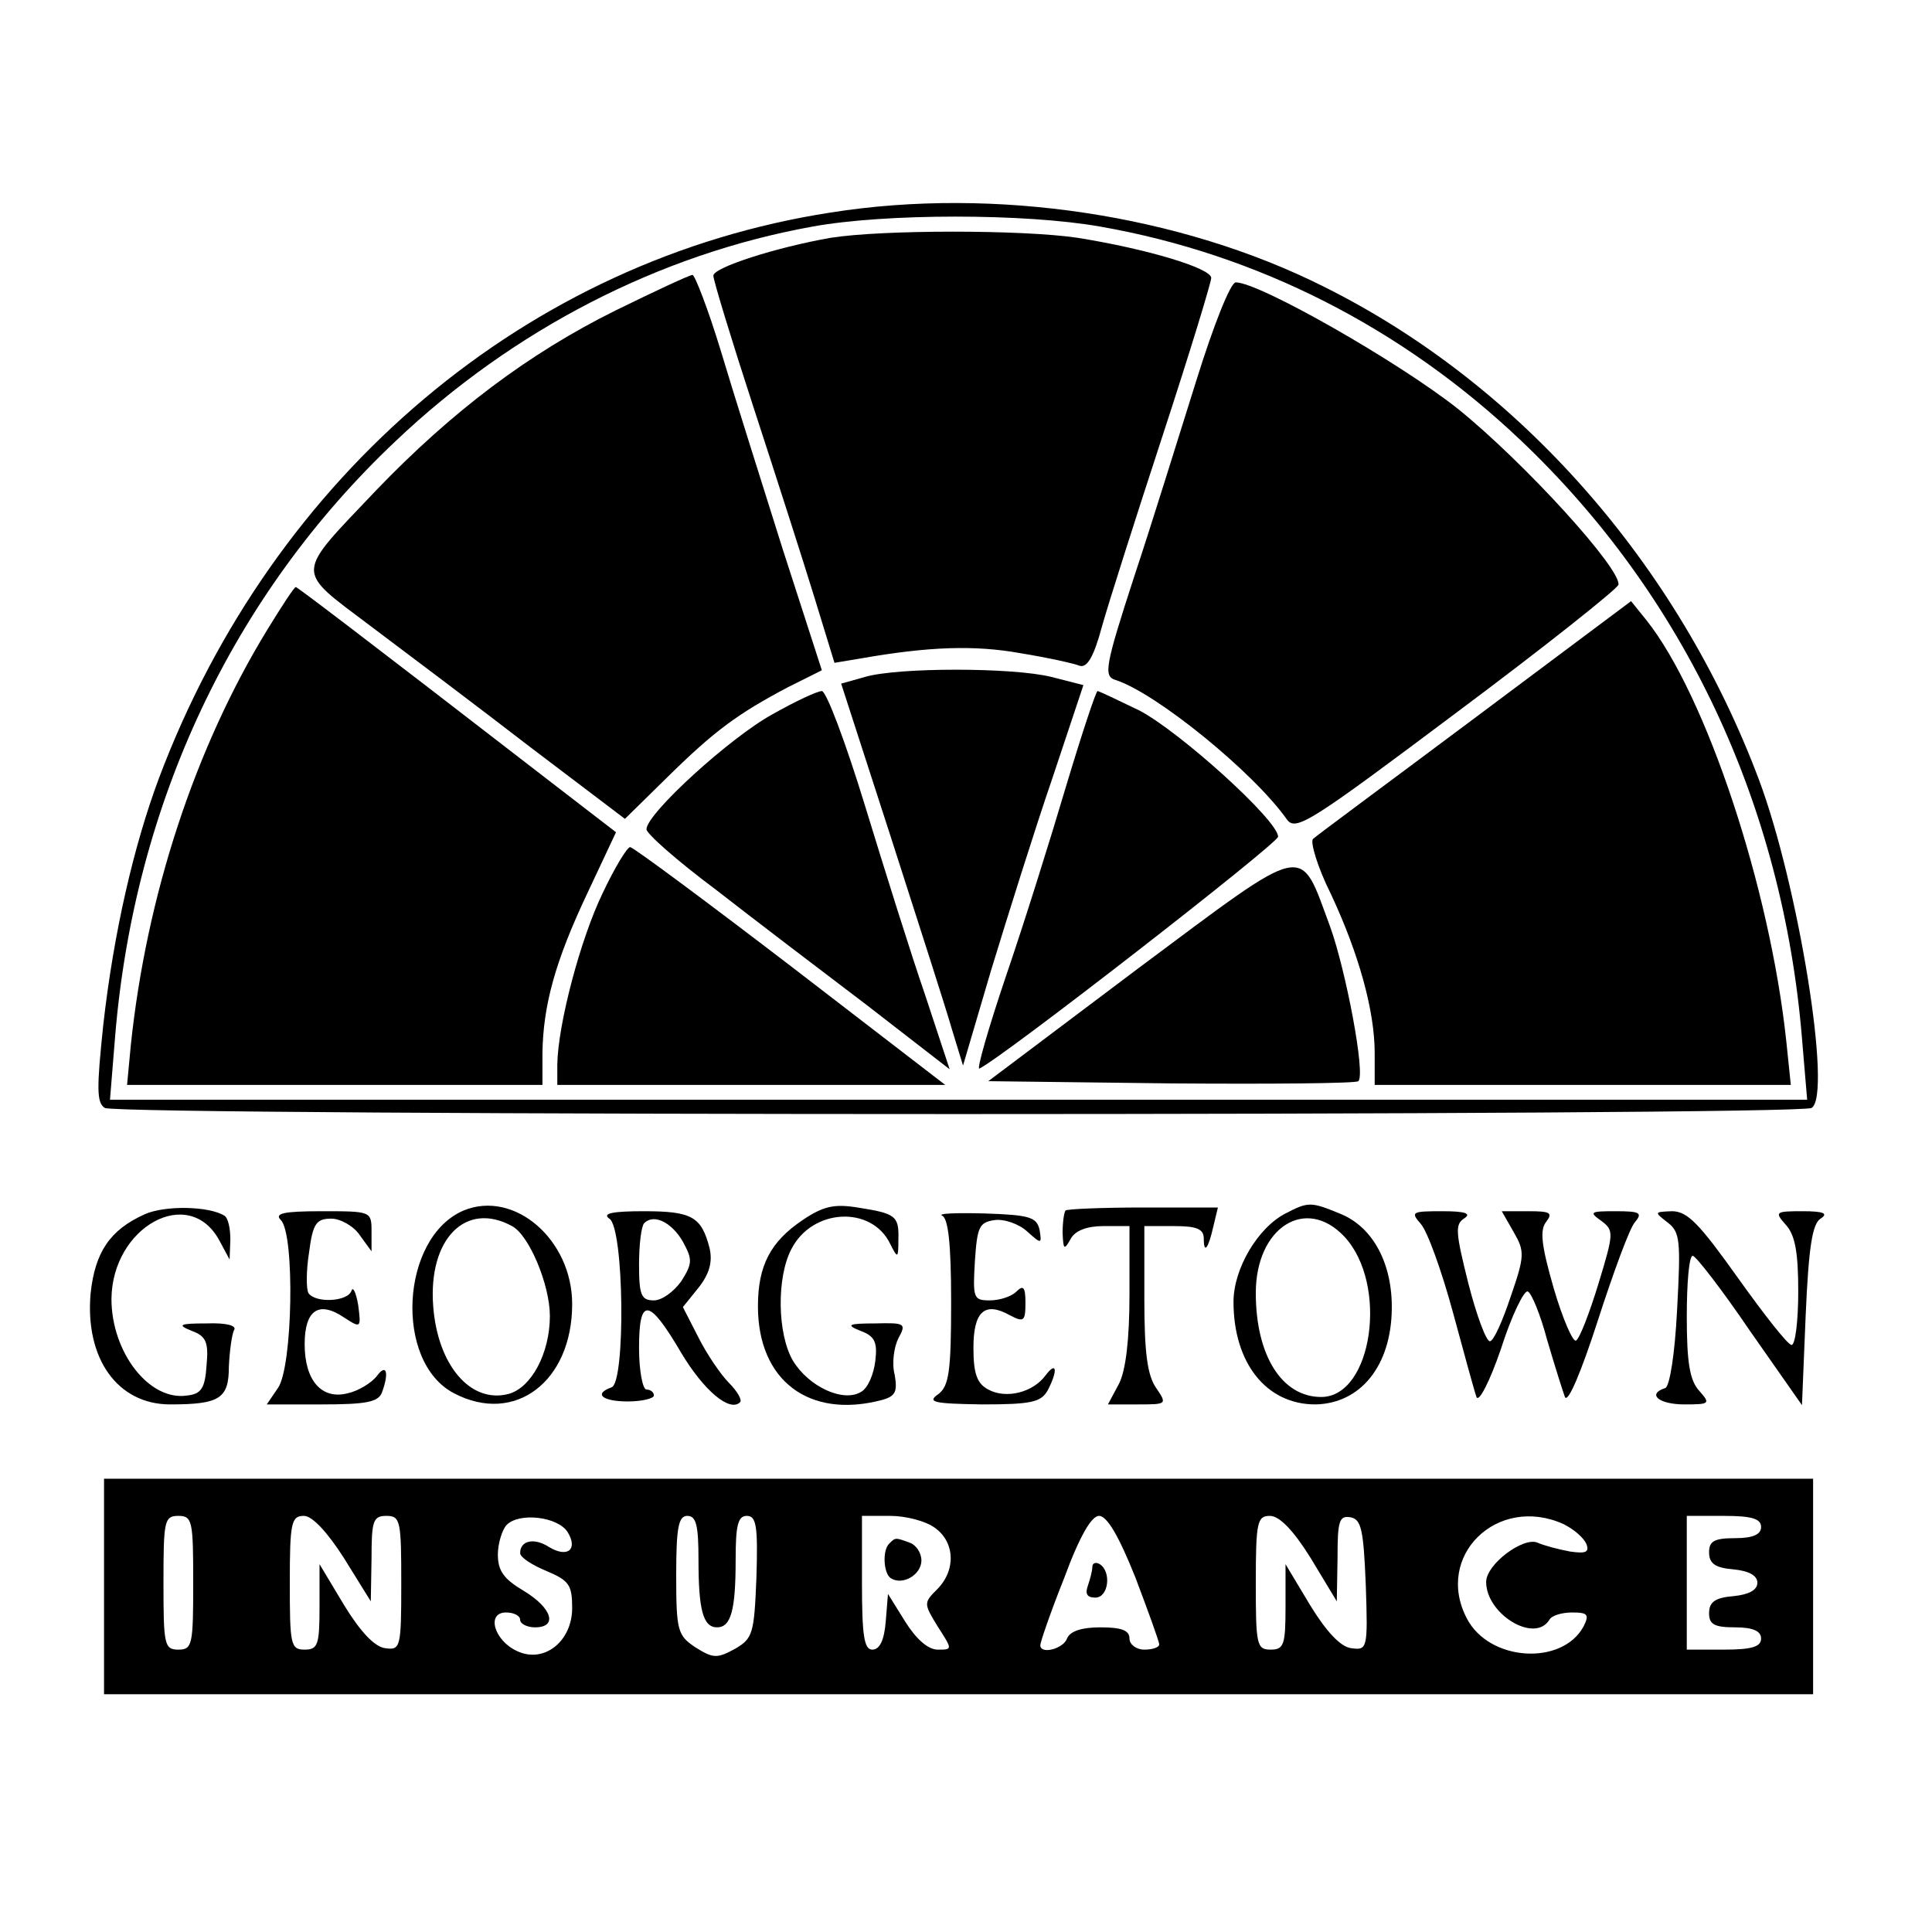
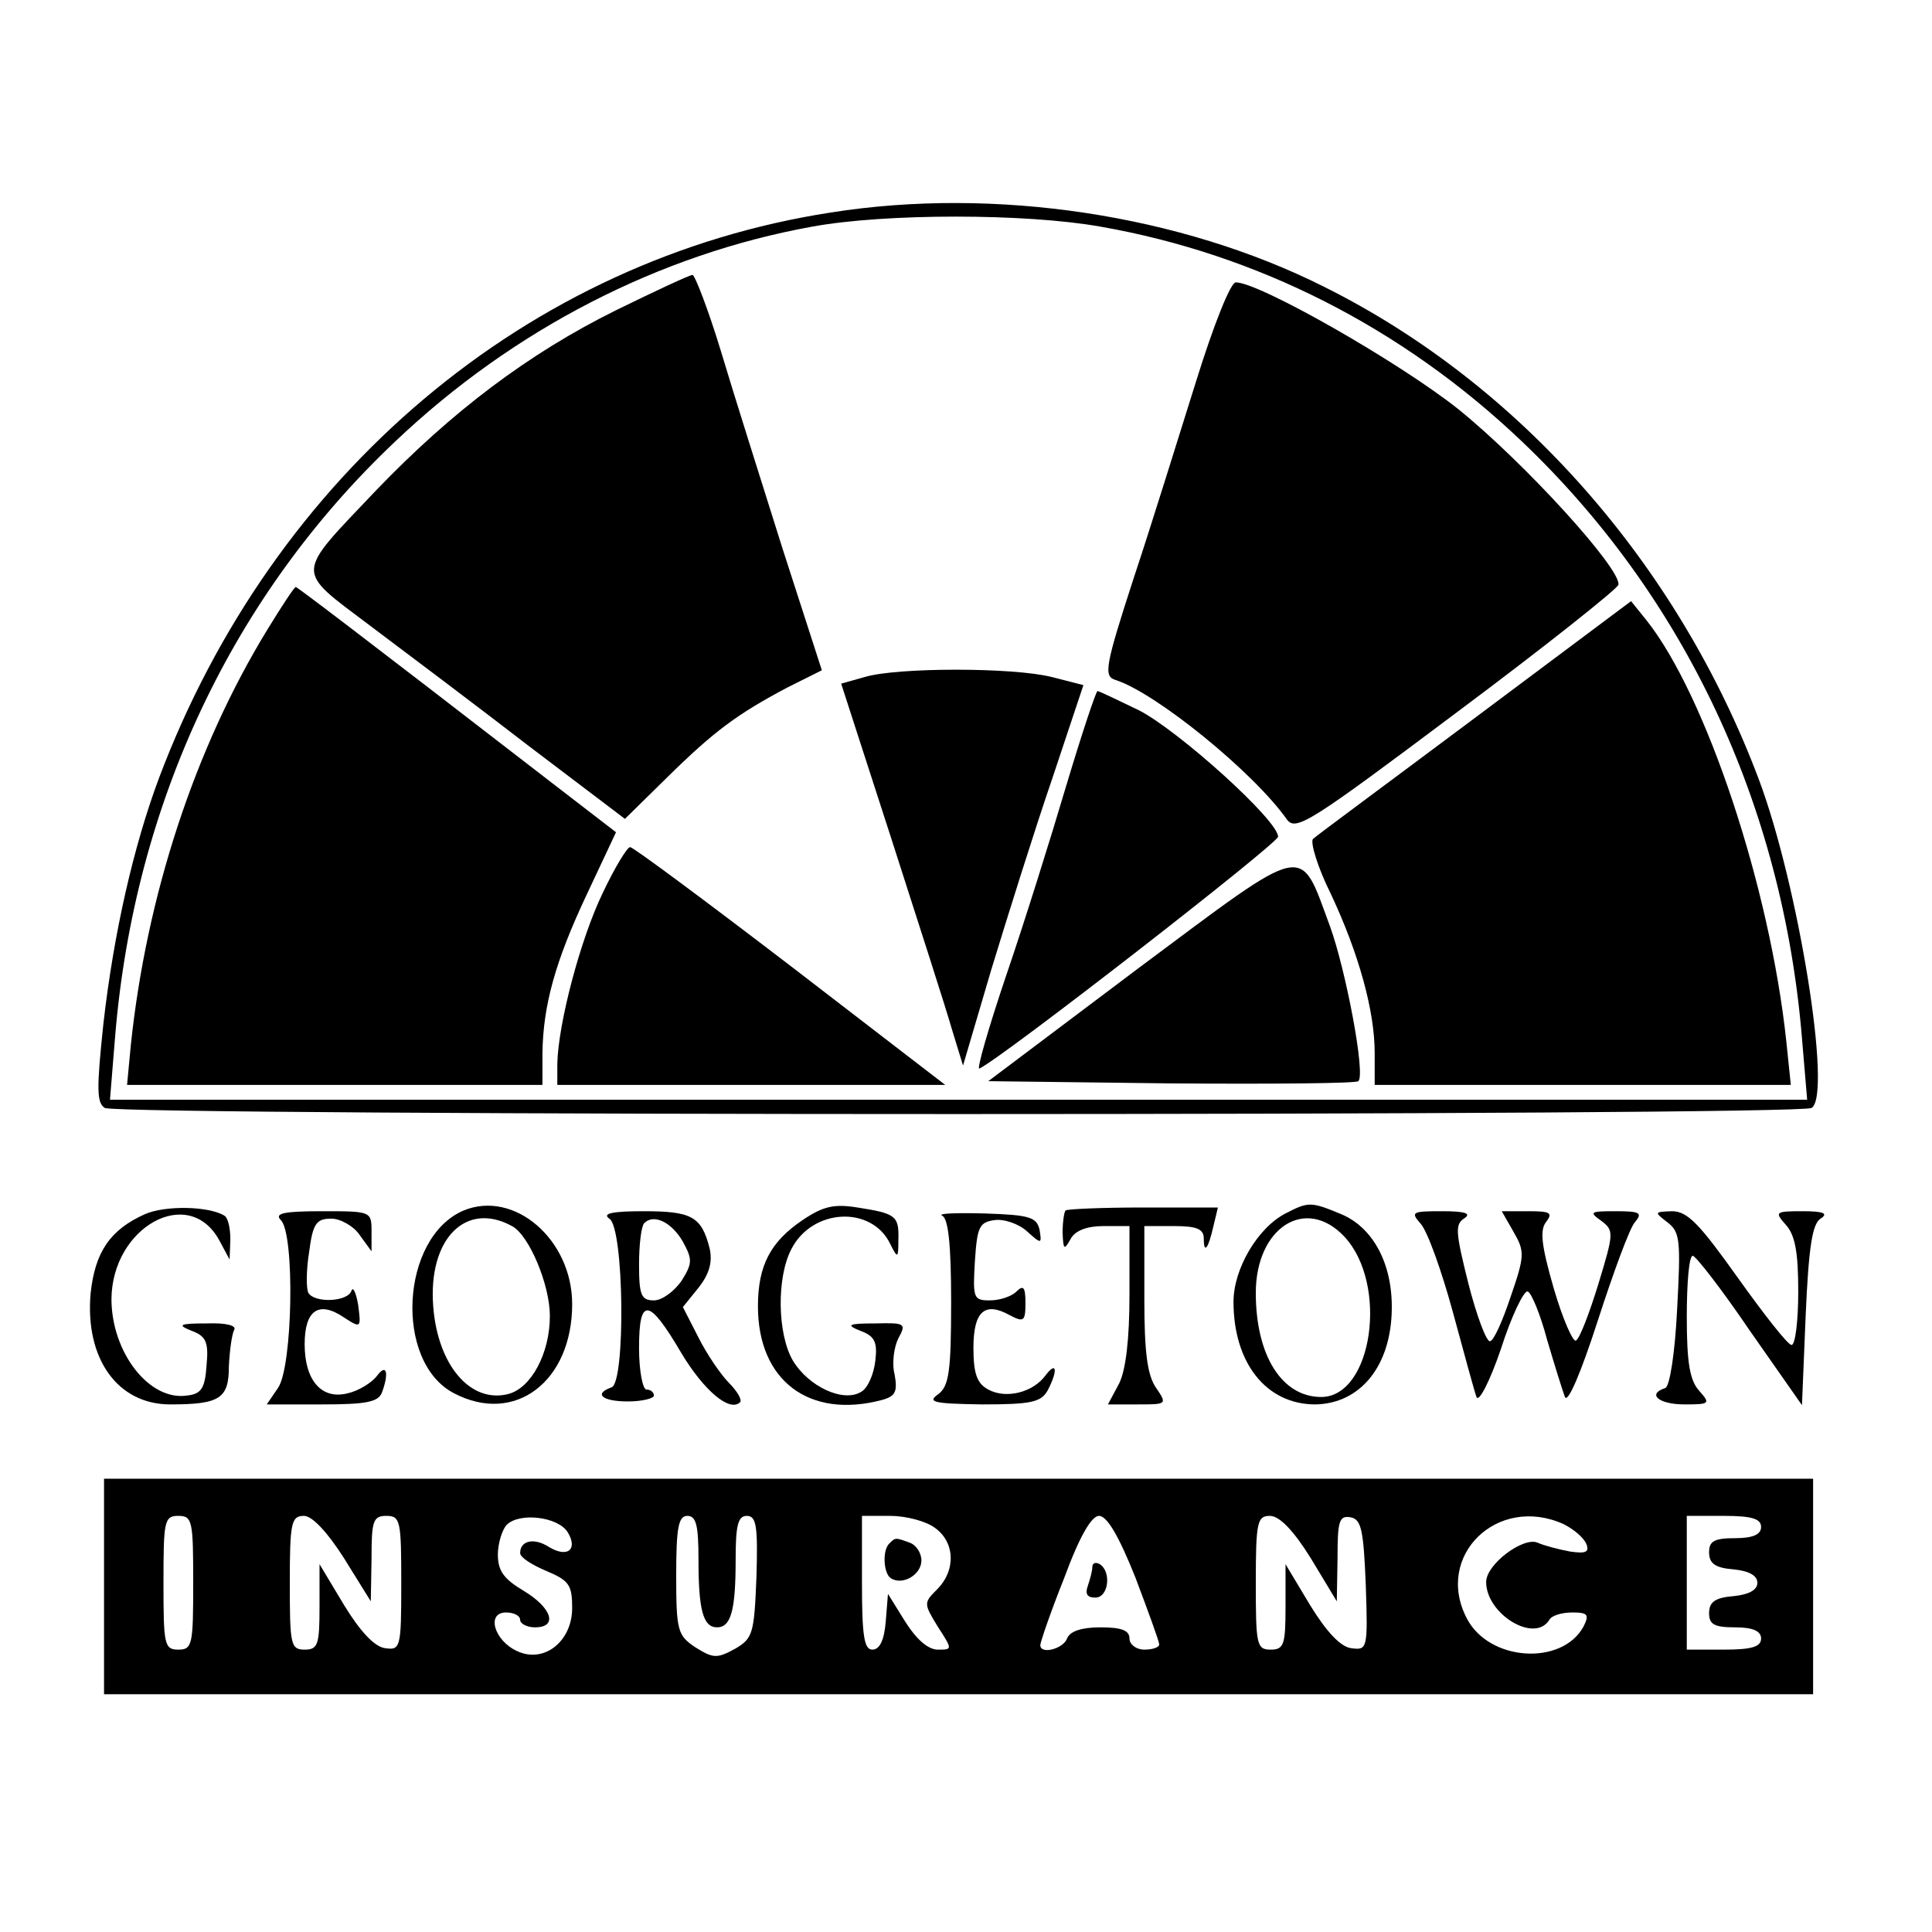
<svg xmlns="http://www.w3.org/2000/svg" version="1.0" width="260pt" height="260pt" viewBox="0 0 260 260" preserveAspectRatio="xMidYMid meet">
  <g transform="translate(0,260) scale(0.1,-0.1)" fill="#000000" stroke="none">
    <path d="M1118 2314 c-408 -63 -750 -352 -904 -761 -34 -91 -61 -208 -75 -332 -9 -86 -9 -105 2 -112 18 -11 2280 -11 2297 0 28 17 -18 301 -71 442 -109 290 -322 532 -585 663 -193 97 -443 135 -664 100z m363 -19 c211 -37 406 -136 566 -288 220 -209 352 -490 378 -804 l7 -83 -1142 0 -1142 0 7 86 c26 313 158 593 377 800 159 151 356 252 561 289 98 18 287 18 388 0z" />
-     <path d="M1118 2280 c-74 -13 -158 -40 -158 -51 0 -6 24 -85 54 -177 30 -92 67 -207 82 -256 l27 -88 36 6 c91 16 153 18 214 7 37 -6 73 -14 80 -17 10 -3 19 12 30 53 9 32 46 148 82 258 36 110 65 205 65 211 0 13 -86 39 -180 54 -74 11 -262 11 -332 0z" />
    <path d="M828 2182 c-117 -58 -220 -136 -321 -241 -111 -117 -111 -106 -9 -183 48 -36 145 -109 215 -163 l128 -97 57 56 c63 62 94 85 162 121 l46 23 -53 164 c-28 89 -66 209 -83 266 -17 56 -35 102 -38 102 -4 0 -51 -22 -104 -48z" />
    <path d="M1610 2088 c-23 -73 -60 -193 -84 -265 -39 -120 -41 -133 -25 -138 54 -17 186 -124 231 -188 12 -16 32 -3 228 144 118 88 216 166 218 172 4 21 -125 163 -215 236 -79 63 -268 171 -300 171 -7 0 -30 -58 -53 -132z" />
    <path d="M360 1753 c-98 -160 -163 -359 -184 -560 l-5 -53 279 0 280 0 0 43 c1 64 17 123 60 214 l39 83 -87 67 c-264 204 -342 263 -344 263 -2 0 -19 -26 -38 -57z" />
    <path d="M1985 1634 c-115 -86 -214 -159 -218 -163 -4 -4 6 -38 24 -74 38 -81 59 -158 59 -214 l0 -43 280 0 280 0 -6 58 c-22 208 -108 466 -188 567 l-21 26 -210 -157z" />
    <path d="M1164 1689 l-32 -9 67 -207 c37 -115 74 -230 82 -258 l15 -49 38 129 c22 72 58 187 82 257 l42 126 -43 11 c-52 13 -207 13 -251 0z" />
-     <path d="M1040 1639 c-57 -31 -170 -134 -170 -155 0 -6 42 -43 93 -81 50 -39 142 -109 204 -156 l111 -86 -33 100 c-19 55 -55 170 -81 255 -26 85 -52 154 -58 154 -6 0 -36 -14 -66 -31z" />
    <path d="M1435 1543 c-21 -71 -57 -186 -81 -256 -24 -71 -40 -127 -36 -125 29 13 402 303 402 312 0 22 -133 142 -187 170 -29 14 -54 26 -56 26 -2 0 -21 -57 -42 -127z" />
    <path d="M811 1398 c-30 -62 -60 -176 -61 -230 l0 -28 261 0 261 0 -208 160 c-115 88 -212 160 -216 160 -4 0 -21 -28 -37 -62z" />
    <path d="M1532 1297 l-202 -152 246 -3 c136 -1 249 0 252 3 10 9 -17 150 -38 208 -42 113 -27 116 -258 -56z" />
    <path d="M195 966 c-47 -21 -67 -51 -73 -106 -8 -88 36 -150 107 -150 67 0 79 8 79 51 1 21 4 43 7 49 4 6 -10 10 -37 9 -37 0 -40 -2 -20 -10 19 -7 23 -15 20 -46 -2 -31 -7 -39 -26 -41 -51 -8 -102 58 -102 130 1 97 104 154 145 79 l14 -26 1 27 c0 15 -3 29 -8 32 -21 13 -80 14 -107 2z" />
    <path d="M624 971 c-85 -36 -94 -204 -13 -246 82 -43 159 16 159 120 0 87 -78 154 -146 126z m65 -21 c23 -12 51 -79 51 -121 0 -50 -25 -97 -56 -105 -51 -13 -95 39 -101 118 -7 91 44 142 106 108z" />
    <path d="M1080 958 c-43 -29 -60 -61 -60 -116 0 -100 69 -152 167 -126 18 5 21 11 17 34 -4 15 -1 37 5 49 11 20 9 21 -31 20 -37 0 -40 -2 -20 -10 19 -7 23 -15 20 -40 -2 -18 -10 -37 -19 -42 -24 -15 -71 7 -92 42 -21 36 -22 112 -2 150 28 55 108 59 133 7 10 -20 11 -20 11 6 1 32 -4 35 -55 43 -31 5 -46 2 -74 -17z" />
    <path d="M1434 971 c-2 -2 -4 -16 -4 -30 1 -23 2 -24 11 -8 6 11 22 17 44 17 l35 0 0 -92 c0 -61 -5 -102 -14 -120 l-15 -28 40 0 c39 0 40 0 25 22 -12 17 -16 48 -16 120 l0 98 40 0 c31 0 40 -4 40 -17 0 -21 6 -14 13 17 l6 25 -100 0 c-55 0 -103 -2 -105 -4z" />
    <path d="M1730 967 c-37 -19 -70 -74 -70 -119 0 -82 44 -138 110 -138 61 1 102 52 103 128 1 61 -25 110 -68 128 -41 17 -44 17 -75 1z m79 -31 c60 -64 38 -216 -31 -216 -53 0 -88 56 -88 140 0 88 67 131 119 76z" />
    <path d="M378 958 c19 -19 16 -198 -4 -226 l-15 -22 74 0 c59 0 76 3 81 16 10 27 6 40 -7 22 -7 -9 -25 -20 -39 -23 -35 -9 -58 17 -58 66 0 46 19 59 53 36 23 -15 23 -14 19 17 -3 17 -7 25 -9 19 -5 -15 -49 -17 -58 -3 -3 6 -3 30 1 55 5 39 10 45 30 45 12 0 30 -10 38 -22 l16 -22 0 27 c0 27 -1 27 -67 27 -52 0 -64 -3 -55 -12z" />
    <path d="M820 960 c20 -12 22 -221 3 -227 -25 -9 -12 -19 22 -19 19 0 35 4 35 8 0 4 -4 8 -10 8 -5 0 -10 25 -10 56 0 69 13 68 57 -7 30 -50 65 -80 79 -66 3 3 -4 15 -15 26 -11 11 -30 39 -41 61 l-21 41 21 26 c15 19 19 35 15 53 -11 43 -24 50 -89 50 -42 0 -56 -3 -46 -10z m99 -31 c13 -24 13 -29 -2 -53 -10 -14 -26 -26 -37 -26 -17 0 -20 7 -20 48 0 27 3 52 7 56 13 13 37 1 52 -25z" />
    <path d="M1268 964 c8 -4 12 -37 12 -116 0 -94 -3 -113 -17 -124 -16 -11 -7 -13 59 -14 66 0 79 3 88 19 14 27 12 40 -3 20 -17 -23 -53 -32 -77 -19 -15 8 -20 21 -20 56 0 49 15 63 49 44 19 -10 21 -8 21 17 0 21 -3 24 -12 15 -7 -7 -23 -12 -36 -12 -22 0 -23 3 -20 53 3 46 6 52 26 55 13 2 33 -5 44 -15 20 -18 20 -17 17 2 -4 17 -13 20 -74 22 -39 1 -64 0 -57 -3z" />
    <path d="M1912 953 c9 -10 28 -63 43 -118 15 -55 29 -107 32 -115 3 -8 18 21 33 65 14 44 31 79 36 77 5 -2 17 -31 26 -65 10 -34 21 -69 24 -77 4 -9 22 34 44 102 21 65 43 125 50 133 11 13 7 15 -26 15 -34 0 -36 -1 -19 -13 17 -13 17 -16 -4 -85 -12 -39 -25 -73 -30 -76 -4 -3 -18 29 -30 70 -17 59 -19 79 -10 90 9 12 5 14 -24 14 l-36 0 16 -28 c15 -26 15 -32 -4 -87 -11 -33 -23 -60 -28 -60 -5 0 -18 35 -29 78 -17 68 -18 79 -6 87 11 7 2 10 -29 10 -41 0 -43 -1 -29 -17z" />
    <path d="M2244 955 c17 -13 18 -24 13 -117 -3 -60 -10 -104 -16 -106 -25 -8 -9 -22 26 -22 34 0 35 1 20 18 -13 14 -17 38 -17 100 0 45 3 82 8 82 4 0 39 -45 77 -101 l70 -100 5 121 c4 92 9 123 20 130 11 7 4 10 -24 10 -37 0 -38 -1 -23 -18 13 -14 17 -38 17 -90 0 -40 -4 -72 -9 -72 -5 0 -37 41 -72 90 -52 73 -68 90 -89 90 -24 -1 -24 -1 -6 -15z" />
    <path d="M140 465 l0 -145 1150 0 1150 0 0 145 0 145 -1150 0 -1150 0 0 -145z m120 5 c0 -83 -1 -90 -20 -90 -19 0 -20 7 -20 90 0 83 1 90 20 90 19 0 20 -7 20 -90z m203 33 l36 -58 1 58 c0 50 2 57 20 57 19 0 20 -7 20 -91 0 -87 -1 -90 -22 -87 -14 2 -33 22 -55 58 l-33 55 0 -57 c0 -51 -2 -58 -20 -58 -19 0 -20 7 -20 90 0 81 2 90 19 90 11 0 31 -21 54 -57z m301 35 c14 -23 0 -35 -25 -20 -20 13 -39 9 -39 -8 0 -6 16 -16 35 -24 31 -13 35 -19 35 -50 0 -45 -38 -75 -74 -58 -31 14 -42 52 -15 52 10 0 19 -4 19 -10 0 -5 9 -10 20 -10 31 0 23 26 -15 49 -27 16 -35 27 -35 49 0 15 6 34 12 40 17 17 69 11 82 -10z m176 -37 c0 -67 6 -91 25 -91 19 0 25 24 25 91 0 46 3 59 15 59 13 0 15 -14 13 -82 -3 -77 -5 -83 -29 -97 -24 -13 -29 -13 -53 2 -24 16 -26 22 -26 97 0 64 3 80 15 80 12 0 15 -13 15 -59z m318 43 c27 -19 29 -57 3 -83 -18 -18 -18 -19 1 -50 20 -31 20 -31 0 -31 -13 0 -29 14 -44 38 l-23 37 -3 -37 c-2 -25 -8 -38 -18 -38 -11 0 -14 18 -14 90 l0 90 38 0 c21 0 48 -7 60 -16z m270 -67 c17 -45 32 -86 32 -90 0 -4 -9 -7 -20 -7 -11 0 -20 7 -20 15 0 11 -11 15 -39 15 -25 0 -41 -5 -45 -15 -5 -14 -36 -22 -36 -9 0 4 14 45 32 90 21 57 37 84 47 84 11 0 27 -28 49 -83z m236 26 l35 -58 1 58 c0 50 2 58 18 55 14 -3 17 -17 20 -91 3 -87 2 -88 -20 -85 -14 2 -33 22 -55 58 l-33 55 0 -57 c0 -51 -2 -58 -20 -58 -19 0 -20 7 -20 90 0 82 2 90 19 90 13 0 32 -20 55 -57z m340 46 c14 -7 27 -18 31 -27 4 -11 -1 -13 -22 -10 -16 3 -35 8 -44 12 -19 8 -69 -29 -69 -53 0 -43 65 -83 85 -51 3 6 17 10 31 10 21 0 23 -3 15 -19 -29 -53 -127 -47 -157 11 -44 84 41 167 130 127z m266 -4 c0 -10 -11 -15 -35 -15 -28 0 -35 -4 -35 -19 0 -15 8 -21 33 -23 20 -2 32 -8 32 -18 0 -10 -12 -16 -32 -18 -25 -2 -33 -8 -33 -23 0 -15 7 -19 35 -19 24 0 35 -5 35 -15 0 -11 -12 -15 -50 -15 l-50 0 0 90 0 90 50 0 c38 0 50 -4 50 -15z" />
    <path d="M1197 523 c-10 -9 -8 -41 2 -47 16 -10 41 5 41 24 0 10 -7 21 -16 24 -19 7 -19 7 -27 -1z" />
    <path d="M1470 491 c0 -5 -3 -16 -6 -25 -4 -11 -1 -16 10 -16 18 0 22 35 6 45 -5 3 -10 2 -10 -4z" />
  </g>
</svg>